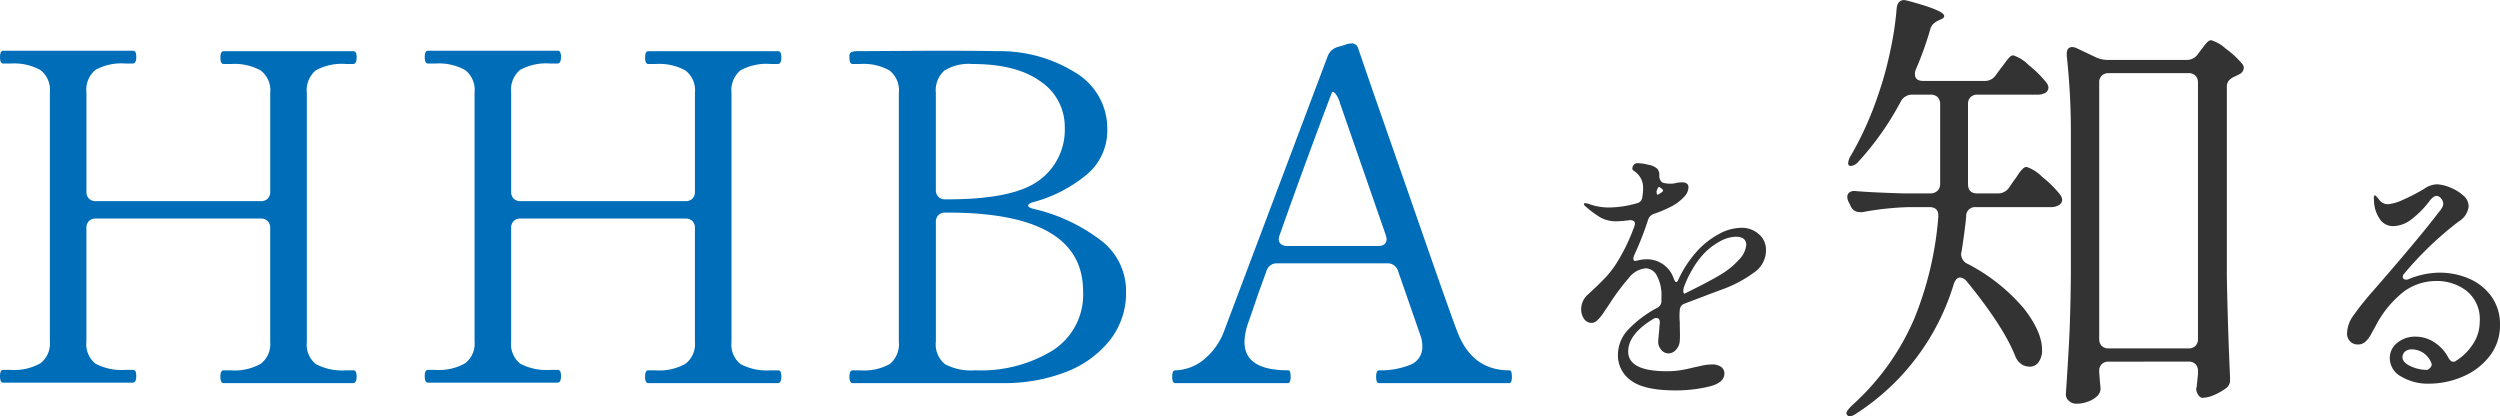
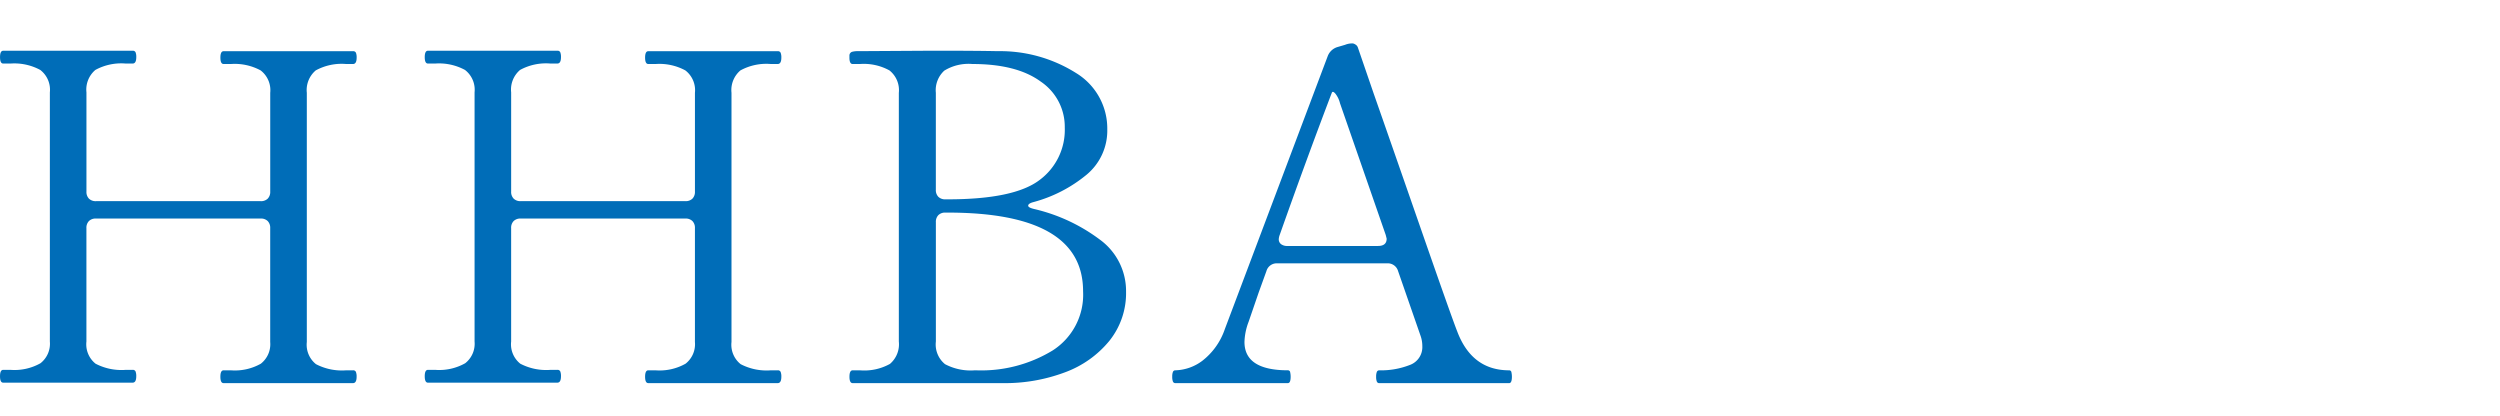
<svg xmlns="http://www.w3.org/2000/svg" width="360.9" height="60.098" viewBox="0 0 360.9 60.098">
  <g id="HHBAを知るPC_SP" transform="translate(-396.802 -238.692)">
-     <path id="パス_4648" data-name="パス 4648" d="M68.229-22.425a3.673,3.673,0,0,1,2.457.9,2.927,2.927,0,0,1,1.053,2.34,3.848,3.848,0,0,1-1.618,3.139,18.17,18.17,0,0,1-4.271,2.359l-1.794.663q-4.407,1.677-4.1,1.56a1,1,0,0,0-.663.936,9.032,9.032,0,0,0,0,1.677q0,.351.02,1.4a12.507,12.507,0,0,1-.02,1.365,2,2,0,0,1-.526,1.248,1.459,1.459,0,0,1-1.112.546A1.348,1.348,0,0,1,56.626-4.8a1.713,1.713,0,0,1-.448-1.17q0-.156.156-1.794a8.3,8.3,0,0,1,.078-.858v-.156q0-.624-.507-.624a.726.726,0,0,0-.468.156q-3.588,2.184-3.588,4.68,0,2.847,5.577,2.847a12.26,12.26,0,0,0,2.048-.156q.917-.156,2.008-.429.2-.039.975-.214a6.758,6.758,0,0,1,1.482-.176,2.175,2.175,0,0,1,1.326.351,1.15,1.15,0,0,1,.468.975q0,1.326-2.242,1.872a20.318,20.318,0,0,1-4.817.546q-4.524,0-6.415-1.423a4.411,4.411,0,0,1-1.892-3.686,5.33,5.33,0,0,1,1.482-3.666,16.432,16.432,0,0,1,4.212-3.159,1.058,1.058,0,0,0,.585-.936V-12.4a5.925,5.925,0,0,0-.663-3.12,1.873,1.873,0,0,0-1.56-1.053,3.416,3.416,0,0,0-2.476,1.385,32.31,32.31,0,0,0-2.632,3.49l-.429.663q-.117.156-.585.858a5.916,5.916,0,0,1-.9,1.092,1.228,1.228,0,0,1-.78.39,1.324,1.324,0,0,1-1.15-.585,2.454,2.454,0,0,1-.41-1.443,2.82,2.82,0,0,1,.975-2.067l.585-.546q1.092-1.014,1.892-1.852a13.924,13.924,0,0,0,1.5-1.891,27.107,27.107,0,0,0,2.73-5.577,1.238,1.238,0,0,0,.078-.351.453.453,0,0,0-.215-.41.944.944,0,0,0-.6-.1,16.5,16.5,0,0,1-1.833.156,4.659,4.659,0,0,1-2.281-.527,13.528,13.528,0,0,1-2.282-1.7.428.428,0,0,1-.156-.273q0-.117.195-.117a2.271,2.271,0,0,1,.546.117,8.326,8.326,0,0,0,2.847.507,14.944,14.944,0,0,0,4.1-.624.959.959,0,0,0,.741-.858,7.686,7.686,0,0,0,.117-1.248,2.839,2.839,0,0,0-1.248-2.5q-.312-.2-.312-.39a.976.976,0,0,1,.234-.565.7.7,0,0,1,.546-.215,7.249,7.249,0,0,1,1.541.234,2.6,2.6,0,0,1,1.306.585,1.455,1.455,0,0,1,.273.975v.078a1.334,1.334,0,0,0,.136.565.775.775,0,0,0,.449.41,4.5,4.5,0,0,0,1.014.117,2.736,2.736,0,0,0,.858-.117,5.064,5.064,0,0,1,.819-.078q.936,0,.936.741a2.065,2.065,0,0,1-.644,1.365,6.91,6.91,0,0,1-1.657,1.287,17.808,17.808,0,0,1-2.73,1.17,1.287,1.287,0,0,0-.78.78,44.88,44.88,0,0,1-2.028,5.187,1.3,1.3,0,0,0-.117.507.276.276,0,0,0,.312.312l.312-.078a5.355,5.355,0,0,1,1.053-.156,4.068,4.068,0,0,1,4.173,2.847q.2.429.312.429.2,0,.351-.39a16.369,16.369,0,0,1,2.886-4.29,11.88,11.88,0,0,1,2.867-2.2A6.829,6.829,0,0,1,68.229-22.425ZM56.295-28.314q-.156,0-.351.624,0,.585.234.468l.429-.273q.273-.156.273-.312t-.312-.351l-.195-.156Zm8.658,12.792A11.47,11.47,0,0,0,67.819-17.8a3.519,3.519,0,0,0,1.073-2.125q0-1.209-1.521-1.209a5.023,5.023,0,0,0-2.3.683,9.279,9.279,0,0,0-2.418,1.891,12.869,12.869,0,0,0-1.5,2.067,15.226,15.226,0,0,0-1.189,2.457,1.8,1.8,0,0,0-.156.741.554.554,0,0,0,.078.312q.078.117.156.039l.858-.429Q63.354-14.586,64.953-15.522Zm38.325-28.1a1.9,1.9,0,0,0,1.65-.858l.726-.99q.264-.33.627-.825a6.751,6.751,0,0,1,.627-.759.761.761,0,0,1,.528-.264A5.645,5.645,0,0,1,109.68-45.9a15.675,15.675,0,0,1,2.508,2.475,1.427,1.427,0,0,1,.33.726,1.009,1.009,0,0,1-.33.726,2.318,2.318,0,0,1-1.254.33h-8.646a1.383,1.383,0,0,0-1.023.363,1.383,1.383,0,0,0-.363,1.023v11.484q0,1.386,1.32,1.386h2.97a1.9,1.9,0,0,0,1.65-.858l.726-1.056a9.508,9.508,0,0,0,.561-.792,4.738,4.738,0,0,1,.627-.792.911.911,0,0,1,.594-.33,5.79,5.79,0,0,1,2.277,1.452,16.079,16.079,0,0,1,2.541,2.508,1.453,1.453,0,0,1,.33.792.944.944,0,0,1-.4.726,2.318,2.318,0,0,1-1.254.33H102.024a1.275,1.275,0,0,0-1.386,1.32q-.132,1.65-.66,5.082a1.133,1.133,0,0,0-.066.462,1.531,1.531,0,0,0,.924,1.32,26.615,26.615,0,0,1,8.151,6.468q2.607,3.366,2.607,5.94a2.9,2.9,0,0,1-.5,1.782,1.537,1.537,0,0,1-1.287.66,2.69,2.69,0,0,1-.924-.2A2.535,2.535,0,0,1,107.7-3.96q-1.716-4.29-7-10.758a1.448,1.448,0,0,0-.924-.528q-.594,0-.924.924A33.83,33.83,0,0,1,84.93,4.29q-1.122.792-1.452.33a.38.38,0,0,1-.132-.264q0-.33.792-1.122a35.68,35.68,0,0,0,9.009-12.54,48.912,48.912,0,0,0,3.465-14.652v-.264q0-1.188-1.32-1.188h-2.9a42.917,42.917,0,0,0-6.732.726h-.33a1.4,1.4,0,0,1-1.386-.924l-.264-.528a1.643,1.643,0,0,1-.2-.726.79.79,0,0,1,.33-.693,1.328,1.328,0,0,1,.924-.165q2.31.2,6.864.33h3.828a1.5,1.5,0,0,0,1.056-.363,1.318,1.318,0,0,0,.4-1.023V-40.26a1.383,1.383,0,0,0-.363-1.023,1.383,1.383,0,0,0-1.023-.363H92.85a1.838,1.838,0,0,0-1.65.99,42.048,42.048,0,0,1-6.138,8.712,1.635,1.635,0,0,1-1.056.594.35.35,0,0,1-.4-.4,2.3,2.3,0,0,1,.4-1.122A47.479,47.479,0,0,0,87.9-41.514a50.2,50.2,0,0,0,1.749-6.3,45.968,45.968,0,0,0,.957-6.3q.132-1.188,1.122-1.188l.594.132Q97.47-53.79,97.47-53q0,.33-.594.528l-.264.132a2.62,2.62,0,0,0-.792.561,1.927,1.927,0,0,0-.4.825,48.29,48.29,0,0,1-2.046,5.676,1.469,1.469,0,0,0-.132.66q0,.99,1.188.99ZM121.23-3.1a1.383,1.383,0,0,0-1.023.363,1.383,1.383,0,0,0-.363,1.023v.132l.132,1.716.066.594a1.528,1.528,0,0,1-.462,1.122,3.787,3.787,0,0,1-1.287.792,4.845,4.845,0,0,1-1.815.33,1.5,1.5,0,0,1-.99-.4,1.187,1.187,0,0,1-.462-.924q.264-3.894.462-7.557t.264-9.6v-20.2a101.494,101.494,0,0,0-.594-11.55v-.264q0-.99.792-.99a1.643,1.643,0,0,1,.726.2l2.64,1.254a4.065,4.065,0,0,0,1.716.4H132.45a1.9,1.9,0,0,0,1.65-.858l.4-.528.5-.66a3.8,3.8,0,0,1,.528-.594.748.748,0,0,1,.5-.2,5.443,5.443,0,0,1,2.046,1.188,13.231,13.231,0,0,1,2.376,2.178.9.9,0,0,1,.264.66,1.084,1.084,0,0,1-.594.858l-.66.33a2.613,2.613,0,0,0-.891.594,1.333,1.333,0,0,0-.3.924v27.39q.132,7.194.462,14.52v.33a1.417,1.417,0,0,1-.66,1.32,8.458,8.458,0,0,1-1.65.924,4.262,4.262,0,0,1-1.65.4h-.132a1,1,0,0,1-.528-.462,1.517,1.517,0,0,1-.264-.858A3.611,3.611,0,0,0,133.968,0l.132-1.32v-.4a1.383,1.383,0,0,0-.363-1.023,1.383,1.383,0,0,0-1.023-.363Zm0-41.646a1.383,1.383,0,0,0-1.023.363,1.383,1.383,0,0,0-.363,1.023V-6.4a1.383,1.383,0,0,0,.363,1.023,1.383,1.383,0,0,0,1.023.363h11.484a1.383,1.383,0,0,0,1.023-.363A1.383,1.383,0,0,0,134.1-6.4v-36.96a1.383,1.383,0,0,0-.363-1.023,1.383,1.383,0,0,0-1.023-.363Zm47.775,28.8a10.635,10.635,0,0,1,4.173.839,7.683,7.683,0,0,1,3.257,2.554A6.828,6.828,0,0,1,177.7-8.385,7.13,7.13,0,0,1,176.22-3.92a9.573,9.573,0,0,1-3.861,2.964A12.3,12.3,0,0,1,167.406.078a7.465,7.465,0,0,1-3.939-1.014,3.022,3.022,0,0,1-1.677-2.652,2.787,2.787,0,0,1,1.072-2.223,4.023,4.023,0,0,1,2.671-.9,4.939,4.939,0,0,1,2.691.819,5.931,5.931,0,0,1,2.067,2.3q.312.507.663.507a.671.671,0,0,0,.429-.156,7.914,7.914,0,0,0,2.457-2.457,5.879,5.879,0,0,0,.936-3.2A5.214,5.214,0,0,0,172.9-13.3a7.01,7.01,0,0,0-4.407-1.443,7.929,7.929,0,0,0-4.583,1.462,15.03,15.03,0,0,0-4.153,5.012q-.156.273-.624,1.131a3.922,3.922,0,0,1-.917,1.209,1.575,1.575,0,0,1-.994.351,1.509,1.509,0,0,1-1.17-.468,1.614,1.614,0,0,1-.429-1.131,4.51,4.51,0,0,1,.858-2.5,40.472,40.472,0,0,1,2.925-3.666q6.318-7.254,9.048-10.8.2-.273.488-.624a3.375,3.375,0,0,0,.429-.624,1.143,1.143,0,0,0,.137-.507,1.174,1.174,0,0,0-.312-.76.854.854,0,0,0-.624-.371q-.468,0-1.014.7a13.414,13.414,0,0,1-2.574,2.632,4.468,4.468,0,0,1-2.691,1.034,2.292,2.292,0,0,1-1.813-.839,4.9,4.9,0,0,1-.956-2.554l-.039-.7q0-.351.156-.351.117,0,.585.585a1.568,1.568,0,0,0,1.248.7,6.168,6.168,0,0,0,2.126-.6,27.047,27.047,0,0,0,3.14-1.618,3.443,3.443,0,0,1,1.833-.663,5.372,5.372,0,0,1,1.852.429,6.344,6.344,0,0,1,1.931,1.151,2.093,2.093,0,0,1,.819,1.58,2.865,2.865,0,0,1-1.4,2.184,48.6,48.6,0,0,0-7.878,7.527.674.674,0,0,0-.234.468.39.39,0,0,0,.137.312.55.55,0,0,0,.37.117.971.971,0,0,0,.429-.117A12.123,12.123,0,0,1,169.005-15.951Zm-1.794,14.04a1.523,1.523,0,0,0,.527-.449.516.516,0,0,0,.059-.527,3.026,3.026,0,0,0-2.769-1.989,1.483,1.483,0,0,0-1.053.332,1.06,1.06,0,0,0-.351.8q0,.741,1.15,1.287A5.615,5.615,0,0,0,167.211-1.911Z" transform="translate(580 294)" fill="#333" />
    <path id="パス_4647" data-name="パス 4647" d="M-132.246-1.848a.416.416,0,0,1,.429.231,1.848,1.848,0,0,1,.1.693q0,.924-.528.924h-18.678q-.462,0-.462-.924t.462-.924h1.056a7.62,7.62,0,0,0,4.323-.957,3.571,3.571,0,0,0,1.353-3.135V-22.374a1.383,1.383,0,0,0-.363-1.023,1.383,1.383,0,0,0-1.023-.363h-23.76a1.383,1.383,0,0,0-1.023.363,1.383,1.383,0,0,0-.363,1.023V-6.006a3.583,3.583,0,0,0,1.32,3.2,8.052,8.052,0,0,0,4.356.891h.99a.416.416,0,0,1,.429.231,1.848,1.848,0,0,1,.1.693q0,.924-.528.924h-18.678q-.462,0-.462-.924t.462-.924h1.056a7.62,7.62,0,0,0,4.323-.957A3.571,3.571,0,0,0-176-6.006v-35.97a3.6,3.6,0,0,0-1.386-3.234,7.863,7.863,0,0,0-4.29-.924h-1.056q-.462,0-.462-.924t.462-.924h18.678a.416.416,0,0,1,.429.231,1.848,1.848,0,0,1,.1.693q0,.924-.528.924h-.99a7.794,7.794,0,0,0-4.389.924,3.717,3.717,0,0,0-1.287,3.234v14.322a1.383,1.383,0,0,0,.363,1.023,1.383,1.383,0,0,0,1.023.363h23.76a1.383,1.383,0,0,0,1.023-.363,1.383,1.383,0,0,0,.363-1.023V-41.91a3.6,3.6,0,0,0-1.386-3.234,7.863,7.863,0,0,0-4.29-.924h-1.056q-.462,0-.462-.924t.462-.924h18.678a.416.416,0,0,1,.429.231,1.848,1.848,0,0,1,.1.693q0,.924-.528.924h-.99a7.794,7.794,0,0,0-4.389.924,3.717,3.717,0,0,0-1.287,3.234V-5.94a3.583,3.583,0,0,0,1.32,3.2,8.052,8.052,0,0,0,4.356.891Zm61.314,0a.416.416,0,0,1,.429.231,1.848,1.848,0,0,1,.1.693q0,.924-.528.924H-89.61q-.462,0-.462-.924t.462-.924h1.056a7.62,7.62,0,0,0,4.323-.957A3.571,3.571,0,0,0-82.878-5.94V-22.374a1.383,1.383,0,0,0-.363-1.023,1.383,1.383,0,0,0-1.023-.363h-23.76a1.383,1.383,0,0,0-1.023.363,1.383,1.383,0,0,0-.363,1.023V-6.006a3.583,3.583,0,0,0,1.32,3.2,8.052,8.052,0,0,0,4.356.891h.99a.416.416,0,0,1,.429.231,1.848,1.848,0,0,1,.1.693q0,.924-.528.924h-18.678q-.462,0-.462-.924t.462-.924h1.056a7.62,7.62,0,0,0,4.323-.957,3.571,3.571,0,0,0,1.353-3.135v-35.97a3.6,3.6,0,0,0-1.386-3.234,7.863,7.863,0,0,0-4.29-.924h-1.056q-.462,0-.462-.924t.462-.924h18.678a.416.416,0,0,1,.429.231,1.848,1.848,0,0,1,.1.693q0,.924-.528.924h-.99a7.794,7.794,0,0,0-4.389.924,3.717,3.717,0,0,0-1.287,3.234v14.322a1.383,1.383,0,0,0,.363,1.023,1.383,1.383,0,0,0,1.023.363h23.76a1.383,1.383,0,0,0,1.023-.363,1.383,1.383,0,0,0,.363-1.023V-41.91a3.6,3.6,0,0,0-1.386-3.234,7.863,7.863,0,0,0-4.29-.924H-89.61q-.462,0-.462-.924t.462-.924h18.678a.416.416,0,0,1,.429.231,1.848,1.848,0,0,1,.1.693q0,.924-.528.924h-.99a7.794,7.794,0,0,0-4.389.924A3.717,3.717,0,0,0-77.6-41.91V-5.94a3.583,3.583,0,0,0,1.32,3.2,8.052,8.052,0,0,0,4.356.891ZM-60.108,0q-.462,0-.462-.924t.462-.924h1.056a7.64,7.64,0,0,0,4.323-.924,3.717,3.717,0,0,0,1.287-3.234v-35.9A3.634,3.634,0,0,0-54.8-45.144a7.686,7.686,0,0,0-4.257-.924h-1.056q-.462,0-.462-.924v-.33a.563.563,0,0,1,.363-.5,3,3,0,0,1,.891-.1l10.758-.066q6.4,0,9.372.066a20.565,20.565,0,0,1,11.352,3.168,9.36,9.36,0,0,1,4.488,8.118,8.269,8.269,0,0,1-2.97,6.534,20.317,20.317,0,0,1-7.656,3.96q-.792.2-.792.528,0,.264.792.462a25.363,25.363,0,0,1,9.537,4.422A9.167,9.167,0,0,1-20.64-13.2a10.994,10.994,0,0,1-2.409,7.095,14.914,14.914,0,0,1-6.435,4.554A24.6,24.6,0,0,1-38.394,0ZM-48.1-27.918a1.383,1.383,0,0,0,.363,1.023,1.383,1.383,0,0,0,1.023.363h.33q9.57,0,13.233-2.772a9,9,0,0,0,3.663-7.59,7.862,7.862,0,0,0-3.465-6.633q-3.465-2.541-9.867-2.541a6.671,6.671,0,0,0-4.059.957,3.828,3.828,0,0,0-1.221,3.2Zm5.808,26.07A19.8,19.8,0,0,0-31.233-4.719a9.544,9.544,0,0,0,4.389-8.547q0-11.352-19.536-11.352h-.33a1.383,1.383,0,0,0-1.023.363,1.383,1.383,0,0,0-.363,1.023V-6.006a3.662,3.662,0,0,0,1.32,3.267,7.893,7.893,0,0,0,4.29.891Zm76.956,0a.322.322,0,0,1,.33.3,2.884,2.884,0,0,1,.066.627q0,.924-.4.924H15.924a.362.362,0,0,1-.363-.231,1.848,1.848,0,0,1-.1-.693,1.848,1.848,0,0,1,.1-.693.362.362,0,0,1,.363-.231,11.422,11.422,0,0,0,4.356-.759,2.741,2.741,0,0,0,1.848-2.739,4.407,4.407,0,0,0-.264-1.518L18.63-16.17a1.543,1.543,0,0,0-1.584-1.122H1.206A1.543,1.543,0,0,0-.378-16.17l-1.122,3.1L-2.952-8.844a8.741,8.741,0,0,0-.594,2.9q0,4.092,6.27,4.092a.322.322,0,0,1,.33.3,2.884,2.884,0,0,1,.066.627q0,.924-.4.924H-13.512a.362.362,0,0,1-.363-.231,1.848,1.848,0,0,1-.1-.693,1.848,1.848,0,0,1,.1-.693.362.362,0,0,1,.363-.231A6.789,6.789,0,0,0-9.618-3.234,9.731,9.731,0,0,0-6.384-7.788l14.85-39.4a2.175,2.175,0,0,1,1.386-1.32l1.122-.33a2.69,2.69,0,0,1,.924-.2.764.764,0,0,1,.528.132.784.784,0,0,1,.4.462l2.244,6.534q2.244,6.4,6.765,19.4T27.144-7.524Q29.256-1.848,34.668-1.848ZM1.536-21.384a2.1,2.1,0,0,0-.132.594.879.879,0,0,0,.33.726,1.444,1.444,0,0,0,.924.264H15.726q1.254,0,1.254-1.056l-.132-.528-6.6-19.008a3.7,3.7,0,0,0-.66-1.386q-.4-.462-.528-.132Q5.364-32.208,1.536-21.384Z" transform="translate(580 294)" fill="#006db8" />
  </g>
</svg>